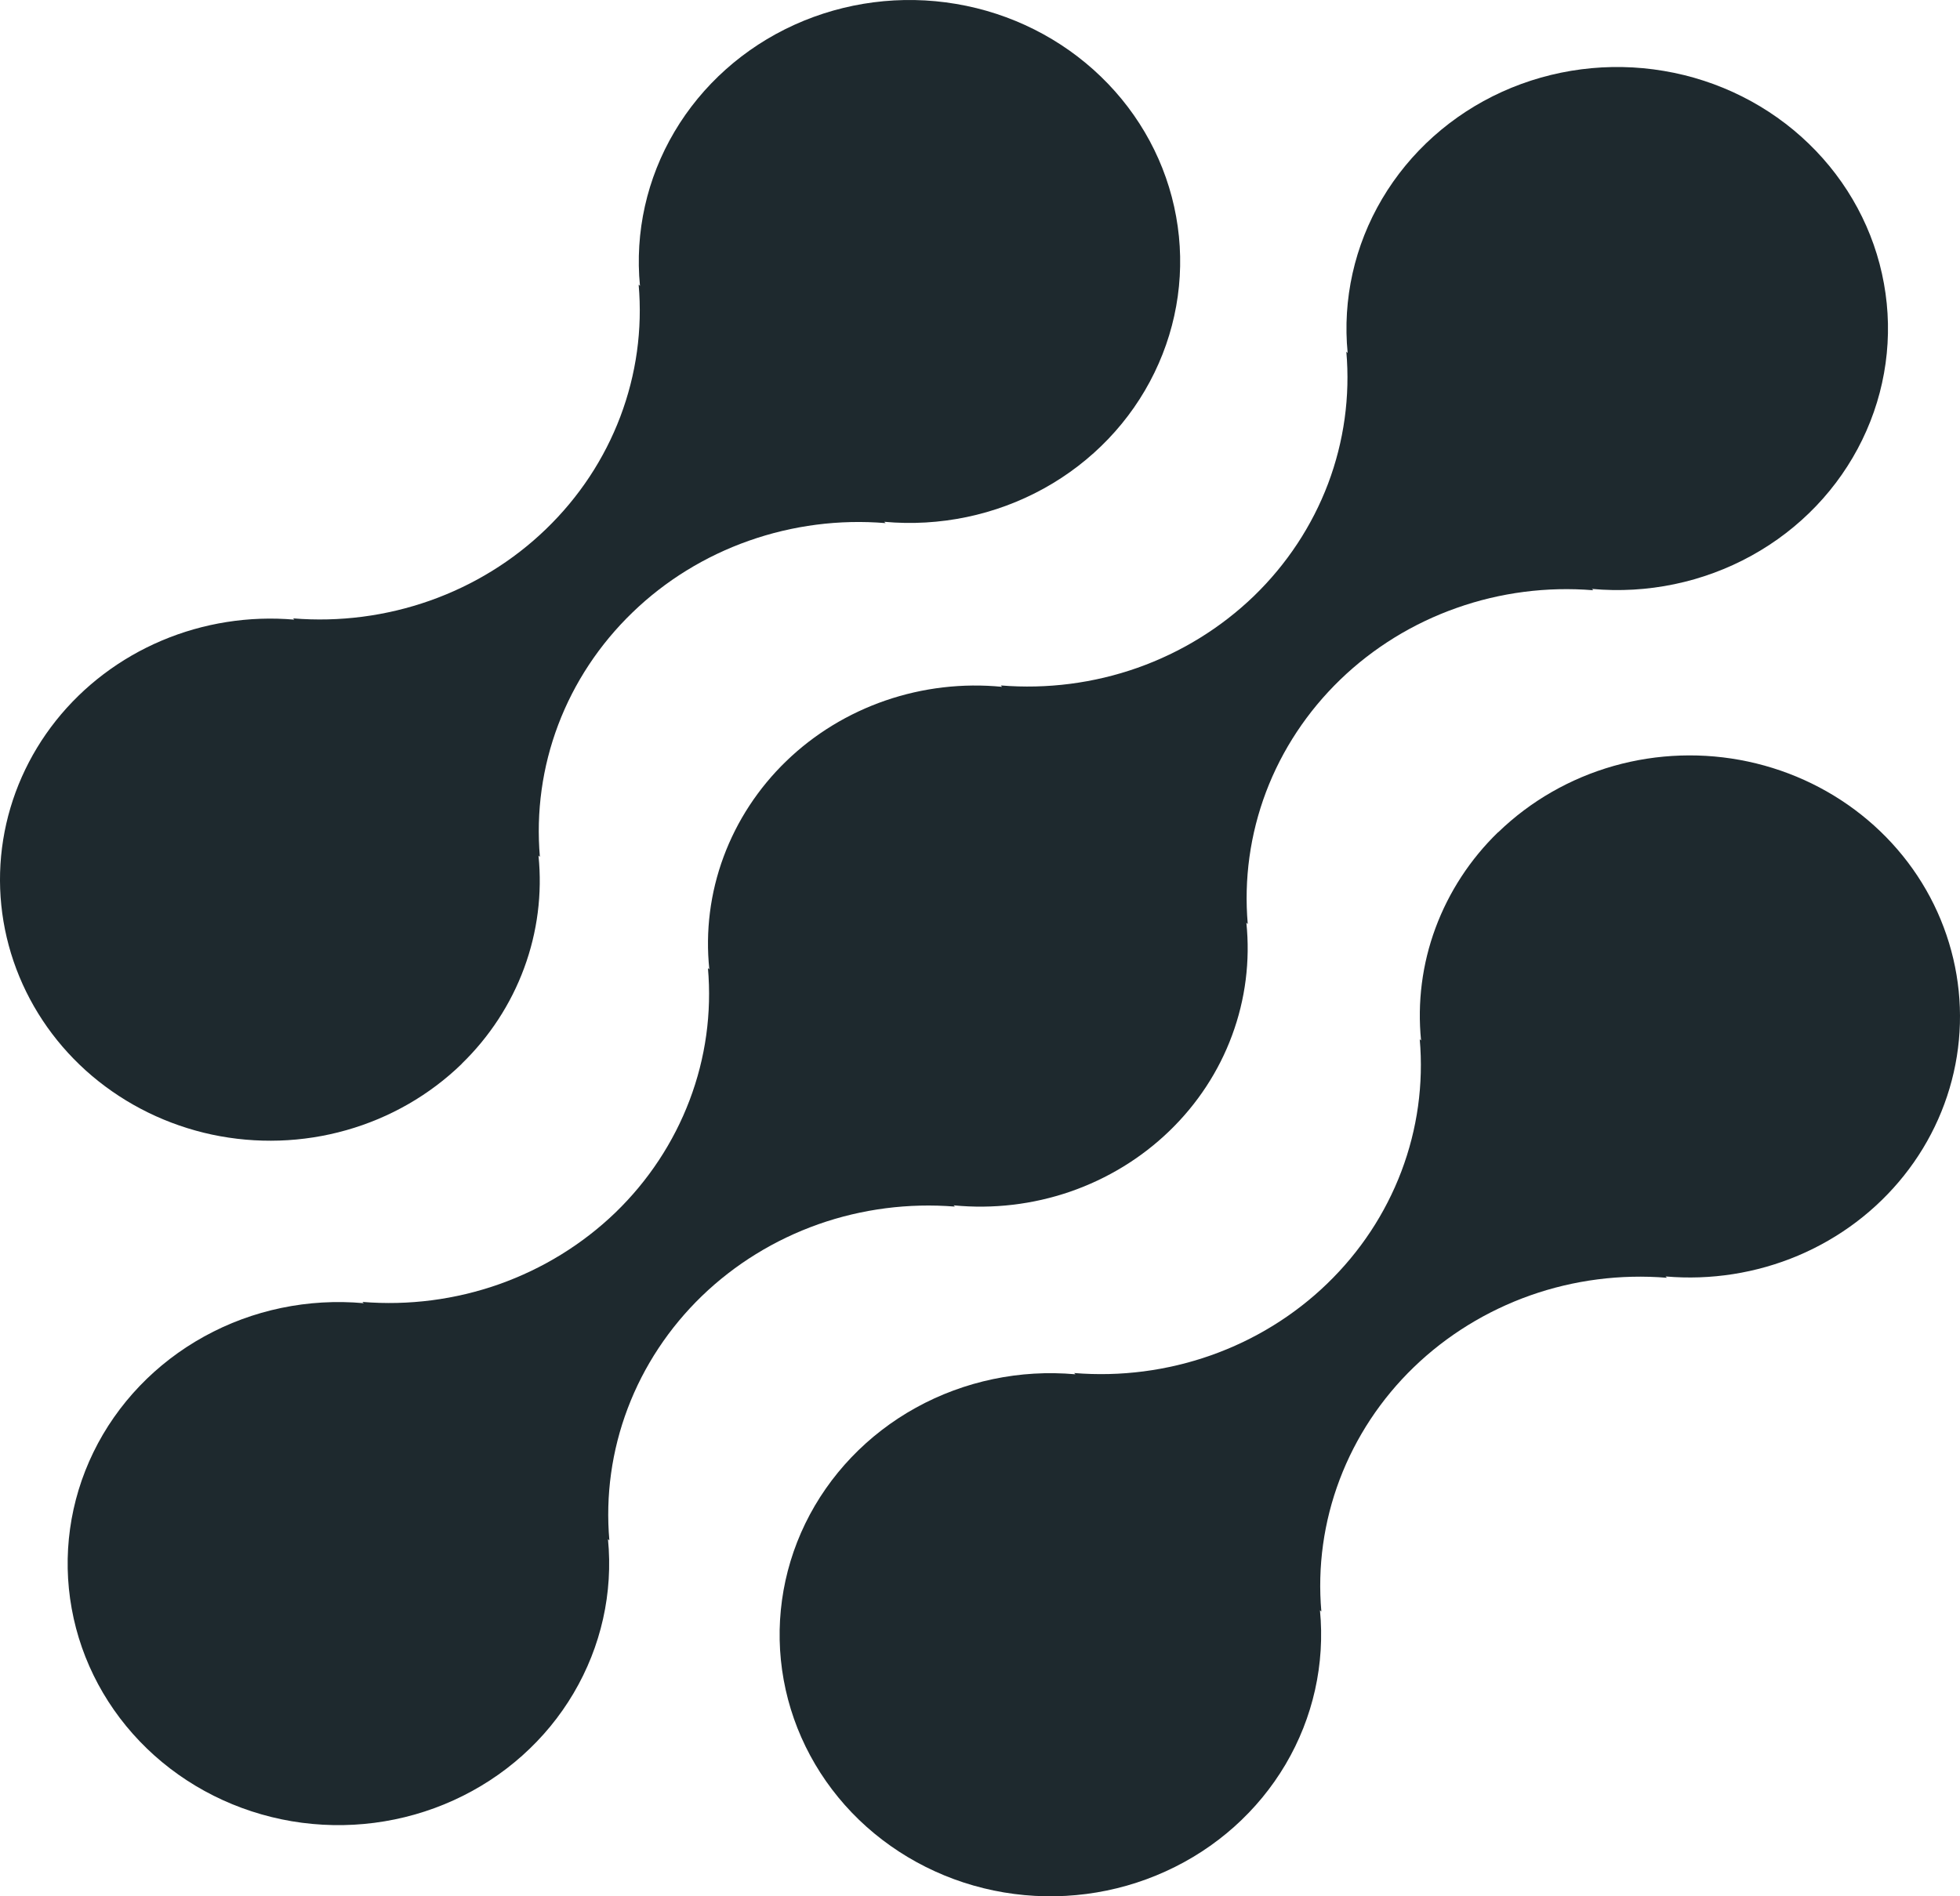
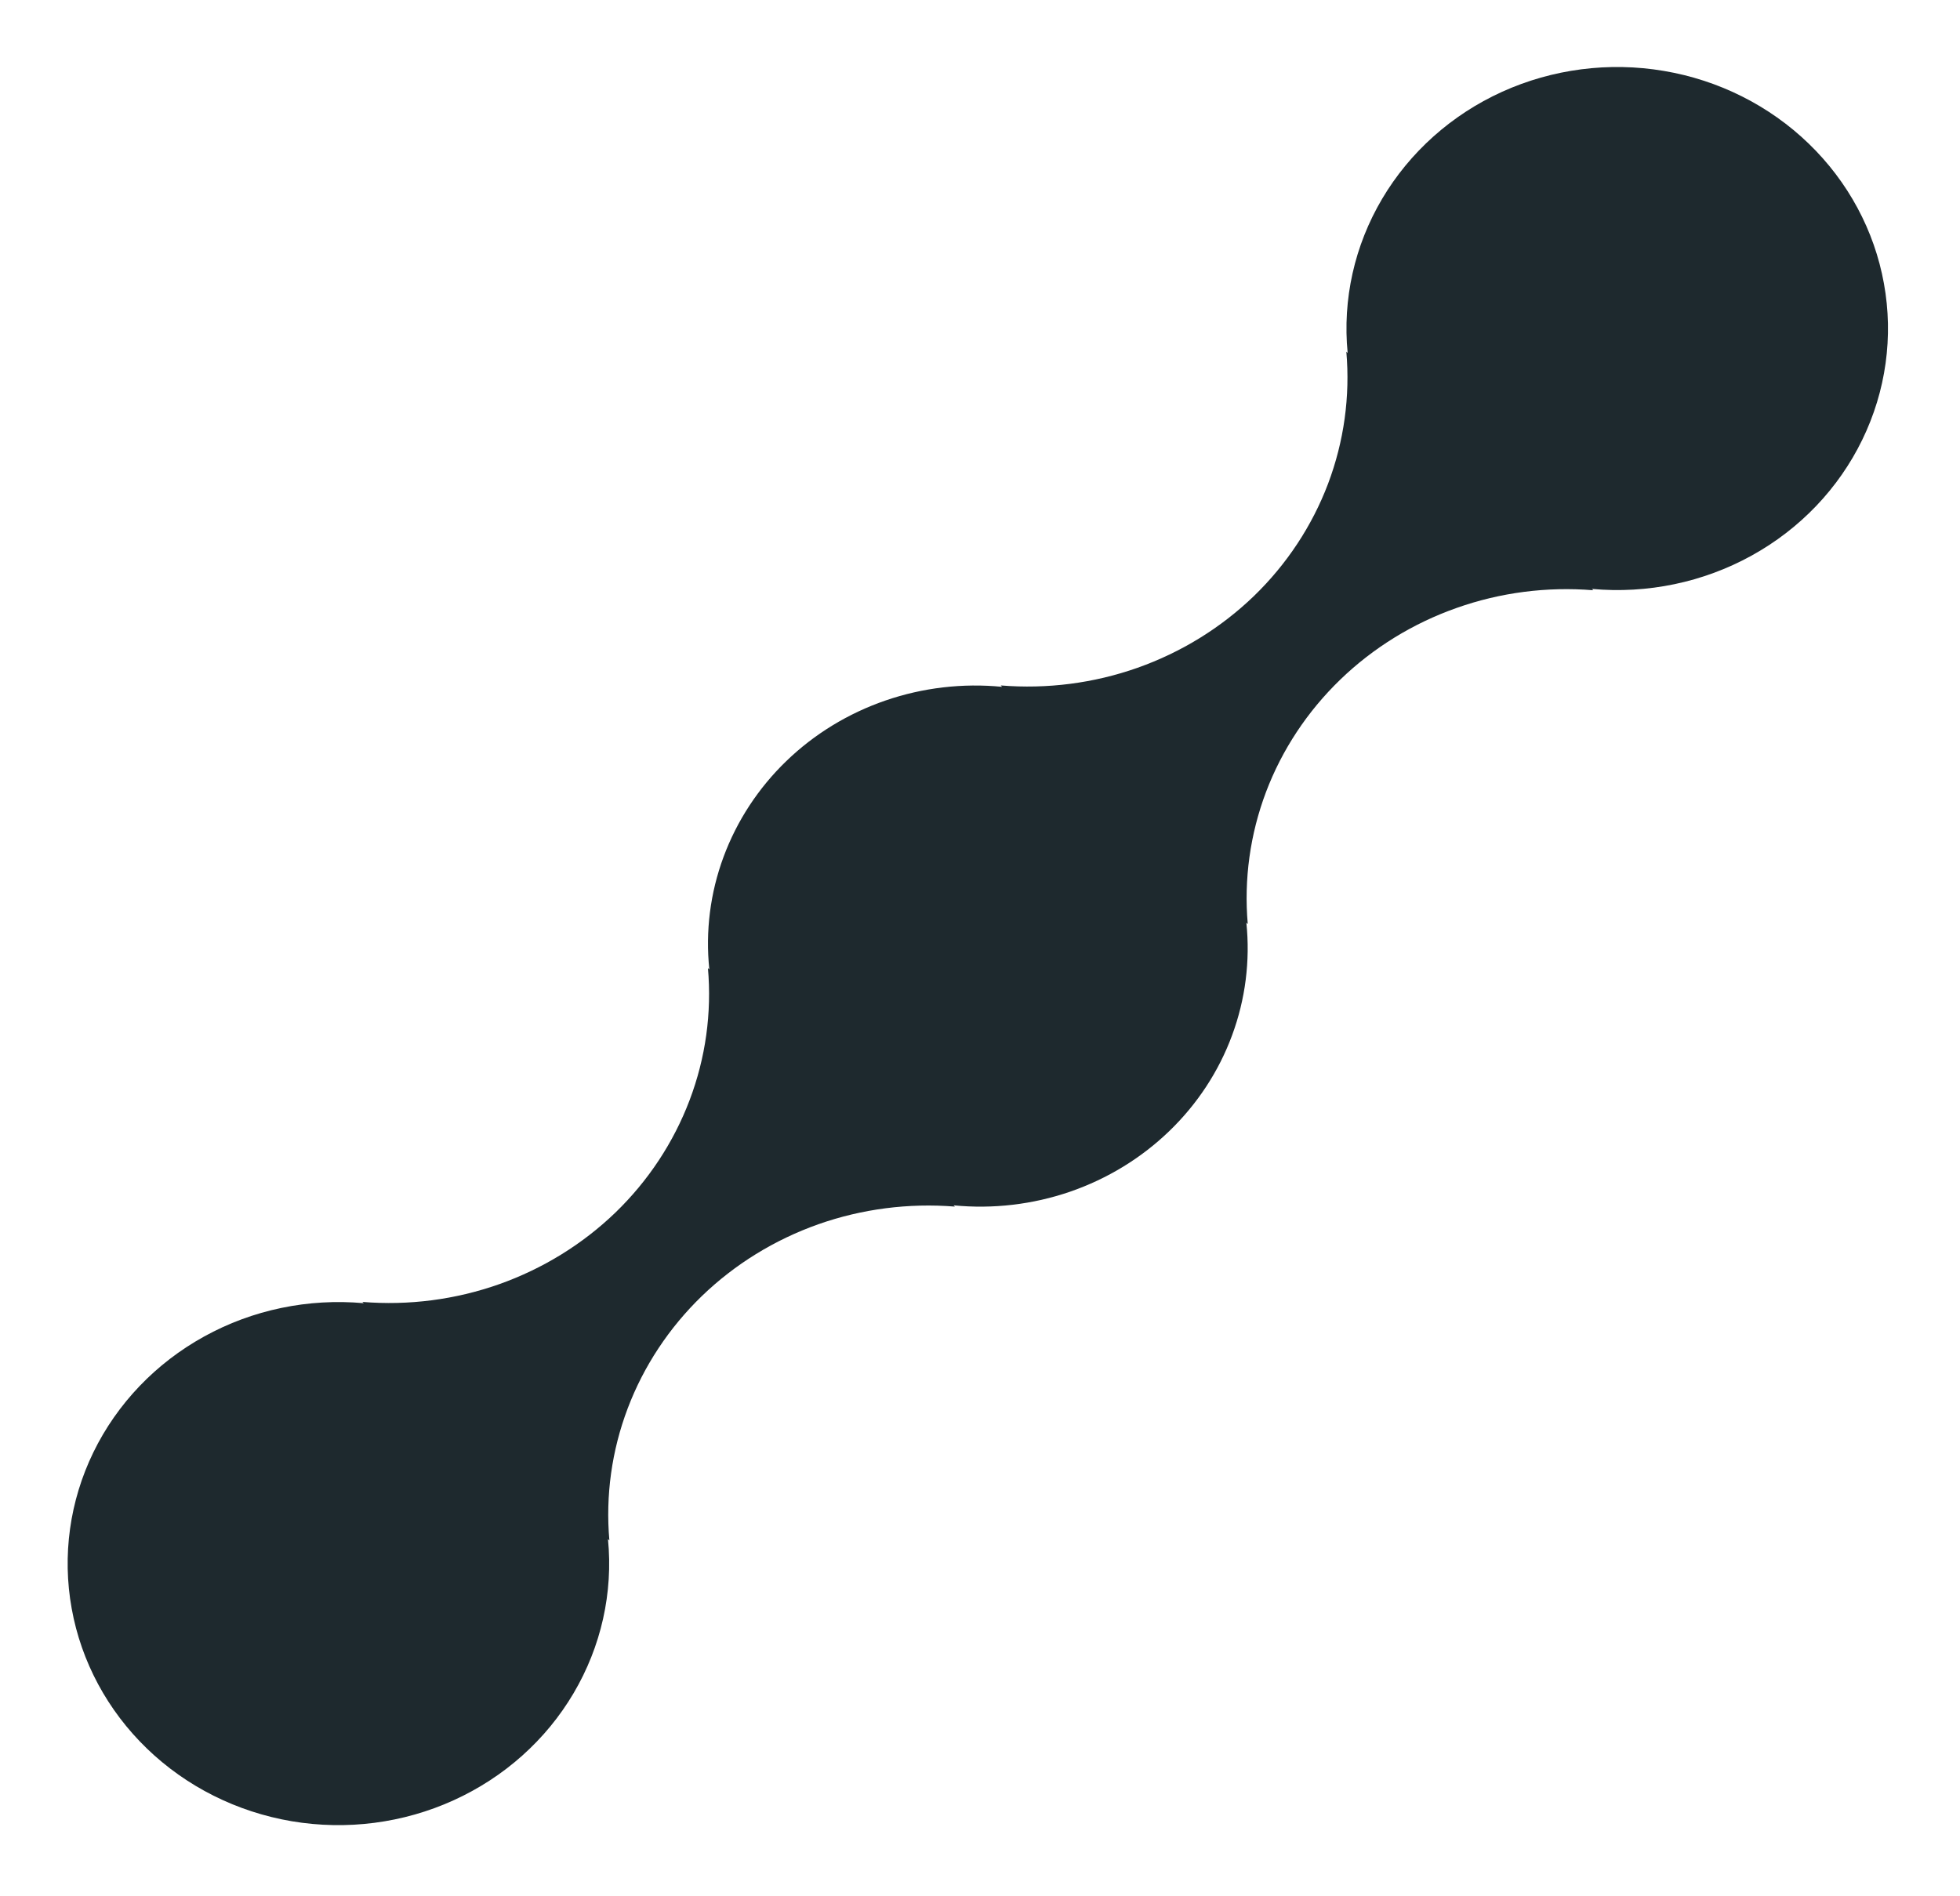
<svg xmlns="http://www.w3.org/2000/svg" width="31" height="30" viewBox="0 0 31 30" fill="none">
-   <path d="M23.694 13.166C23.252 13.595 22.915 14.113 22.704 14.682C22.493 15.252 22.416 15.859 22.476 16.461L22.455 16.441C22.517 17.15 22.418 17.863 22.165 18.531C21.912 19.199 21.512 19.805 20.991 20.308C20.471 20.811 19.843 21.198 19.152 21.442C18.461 21.686 17.723 21.782 16.989 21.722L17.01 21.742C16.133 21.663 15.252 21.848 14.487 22.27C13.722 22.693 13.111 23.333 12.736 24.104C12.362 24.875 12.243 25.738 12.395 26.577C12.547 27.415 12.963 28.188 13.586 28.79C14.21 29.391 15.01 29.793 15.878 29.939C16.746 30.085 17.639 29.969 18.436 29.606C19.234 29.244 19.896 28.653 20.333 27.913C20.769 27.174 20.959 26.323 20.877 25.475L20.899 25.495C20.837 24.787 20.936 24.074 21.189 23.406C21.442 22.738 21.842 22.131 22.363 21.628C22.883 21.126 23.511 20.739 24.202 20.494C24.893 20.25 25.631 20.155 26.365 20.215L26.343 20.194C27.059 20.256 27.78 20.143 28.44 19.864C29.099 19.585 29.674 19.15 30.113 18.599C30.552 18.049 30.84 17.399 30.95 16.712C31.06 16.025 30.988 15.323 30.742 14.669C30.497 14.016 30.084 13.433 29.543 12.975C29.002 12.517 28.35 12.198 27.647 12.048C26.945 11.898 26.214 11.922 25.524 12.117C24.833 12.313 24.205 12.674 23.697 13.166H23.694Z" fill="#1E292E" />
  <path d="M15.104 19.089L15.082 19.069C15.705 19.13 16.335 19.056 16.925 18.853C17.515 18.649 18.051 18.322 18.494 17.894C18.937 17.467 19.277 16.949 19.487 16.379C19.698 15.809 19.775 15.201 19.713 14.598L19.735 14.619C19.673 13.91 19.772 13.197 20.024 12.529C20.277 11.861 20.678 11.255 21.198 10.752C21.719 10.249 22.346 9.862 23.038 9.618C23.729 9.373 24.467 9.278 25.2 9.338L25.178 9.317C26.056 9.397 26.937 9.213 27.702 8.791C28.468 8.369 29.079 7.729 29.454 6.958C29.829 6.188 29.949 5.324 29.797 4.486C29.646 3.647 29.23 2.874 28.607 2.272C27.984 1.67 27.184 1.268 26.316 1.122C25.448 0.975 24.554 1.091 23.756 1.453C22.959 1.815 22.297 2.407 21.86 3.146C21.423 3.885 21.232 4.737 21.315 5.585L21.294 5.563C21.356 6.272 21.257 6.985 21.005 7.653C20.752 8.321 20.351 8.928 19.831 9.431C19.31 9.933 18.683 10.32 17.991 10.565C17.3 10.809 16.562 10.904 15.828 10.844L15.849 10.866C15.226 10.805 14.596 10.879 14.006 11.082C13.416 11.285 12.88 11.612 12.437 12.04C11.994 12.468 11.655 12.986 11.444 13.556C11.233 14.126 11.156 14.734 11.219 15.336L11.197 15.316C11.259 16.025 11.16 16.738 10.907 17.405C10.654 18.073 10.254 18.68 9.734 19.183C9.213 19.685 8.585 20.072 7.894 20.317C7.203 20.561 6.465 20.657 5.732 20.597L5.753 20.617C4.876 20.538 3.994 20.721 3.229 21.144C2.464 21.566 1.852 22.206 1.477 22.976C1.102 23.747 0.982 24.61 1.134 25.449C1.285 26.288 1.701 27.061 2.324 27.663C2.947 28.265 3.747 28.666 4.615 28.813C5.484 28.959 6.377 28.844 7.175 28.481C7.972 28.119 8.635 27.528 9.071 26.789C9.508 26.049 9.699 25.198 9.616 24.35L9.638 24.37C9.576 23.662 9.675 22.949 9.928 22.281C10.181 21.613 10.582 21.006 11.102 20.503C11.622 20.001 12.25 19.614 12.941 19.369C13.633 19.125 14.371 19.03 15.104 19.089Z" fill="#1E292E" />
-   <path d="M7.301 16.831C7.742 16.403 8.08 15.885 8.29 15.315C8.5 14.746 8.578 14.138 8.517 13.536L8.539 13.556C8.478 12.848 8.576 12.134 8.829 11.466C9.082 10.798 9.483 10.192 10.004 9.689C10.524 9.186 11.152 8.799 11.844 8.555C12.536 8.311 13.274 8.215 14.007 8.276L13.985 8.255C14.862 8.335 15.743 8.151 16.508 7.729C17.273 7.307 17.885 6.667 18.259 5.896C18.634 5.126 18.754 4.263 18.602 3.425C18.451 2.586 18.035 1.813 17.412 1.212C16.789 0.61 15.989 0.208 15.122 0.062C14.254 -0.085 13.361 0.031 12.563 0.393C11.766 0.755 11.104 1.346 10.667 2.085C10.23 2.824 10.04 3.675 10.122 4.523L10.101 4.502C10.163 5.211 10.064 5.924 9.811 6.592C9.558 7.26 9.158 7.866 8.637 8.369C8.117 8.872 7.489 9.259 6.798 9.503C6.107 9.747 5.369 9.843 4.635 9.783L4.656 9.803C3.94 9.741 3.218 9.855 2.559 10.134C1.9 10.413 1.325 10.848 0.886 11.399C0.448 11.95 0.16 12.599 0.05 13.286C-0.06 13.973 0.012 14.676 0.258 15.329C0.504 15.982 0.916 16.565 1.457 17.023C1.999 17.481 2.651 17.8 3.353 17.95C4.056 18.099 4.786 18.076 5.477 17.88C6.167 17.685 6.795 17.324 7.303 16.831H7.301Z" fill="#1E292E" />
</svg>